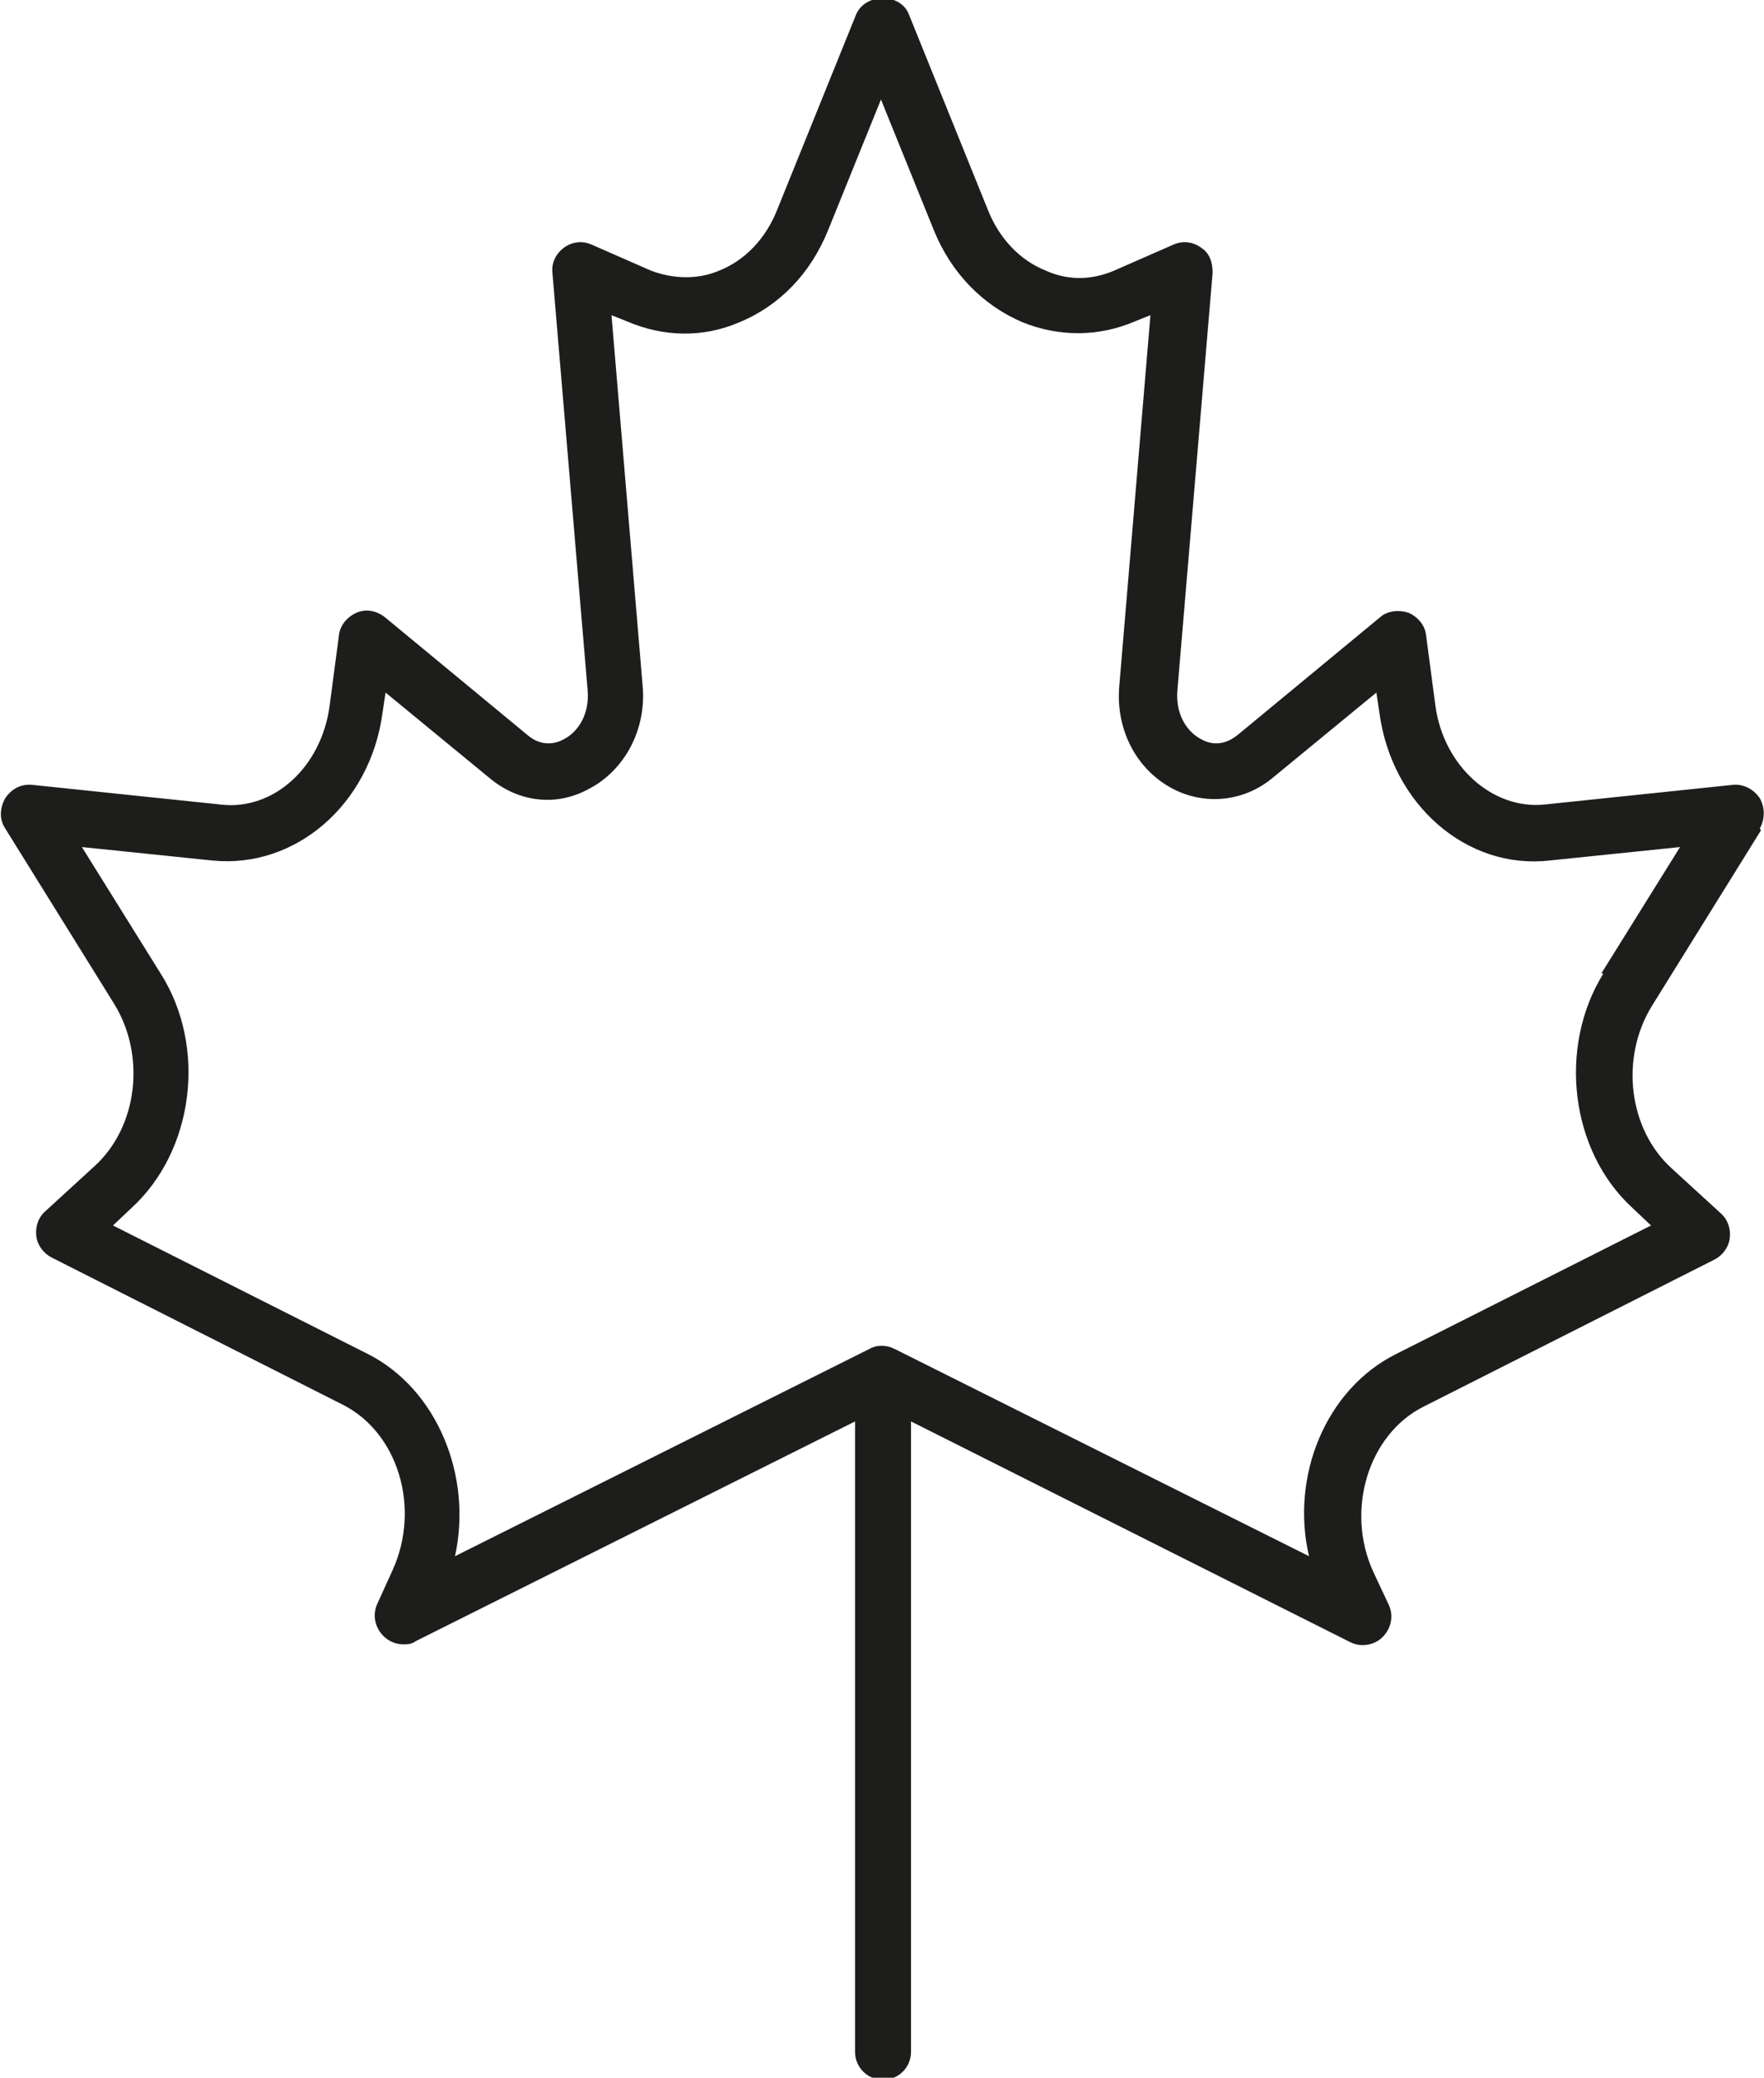
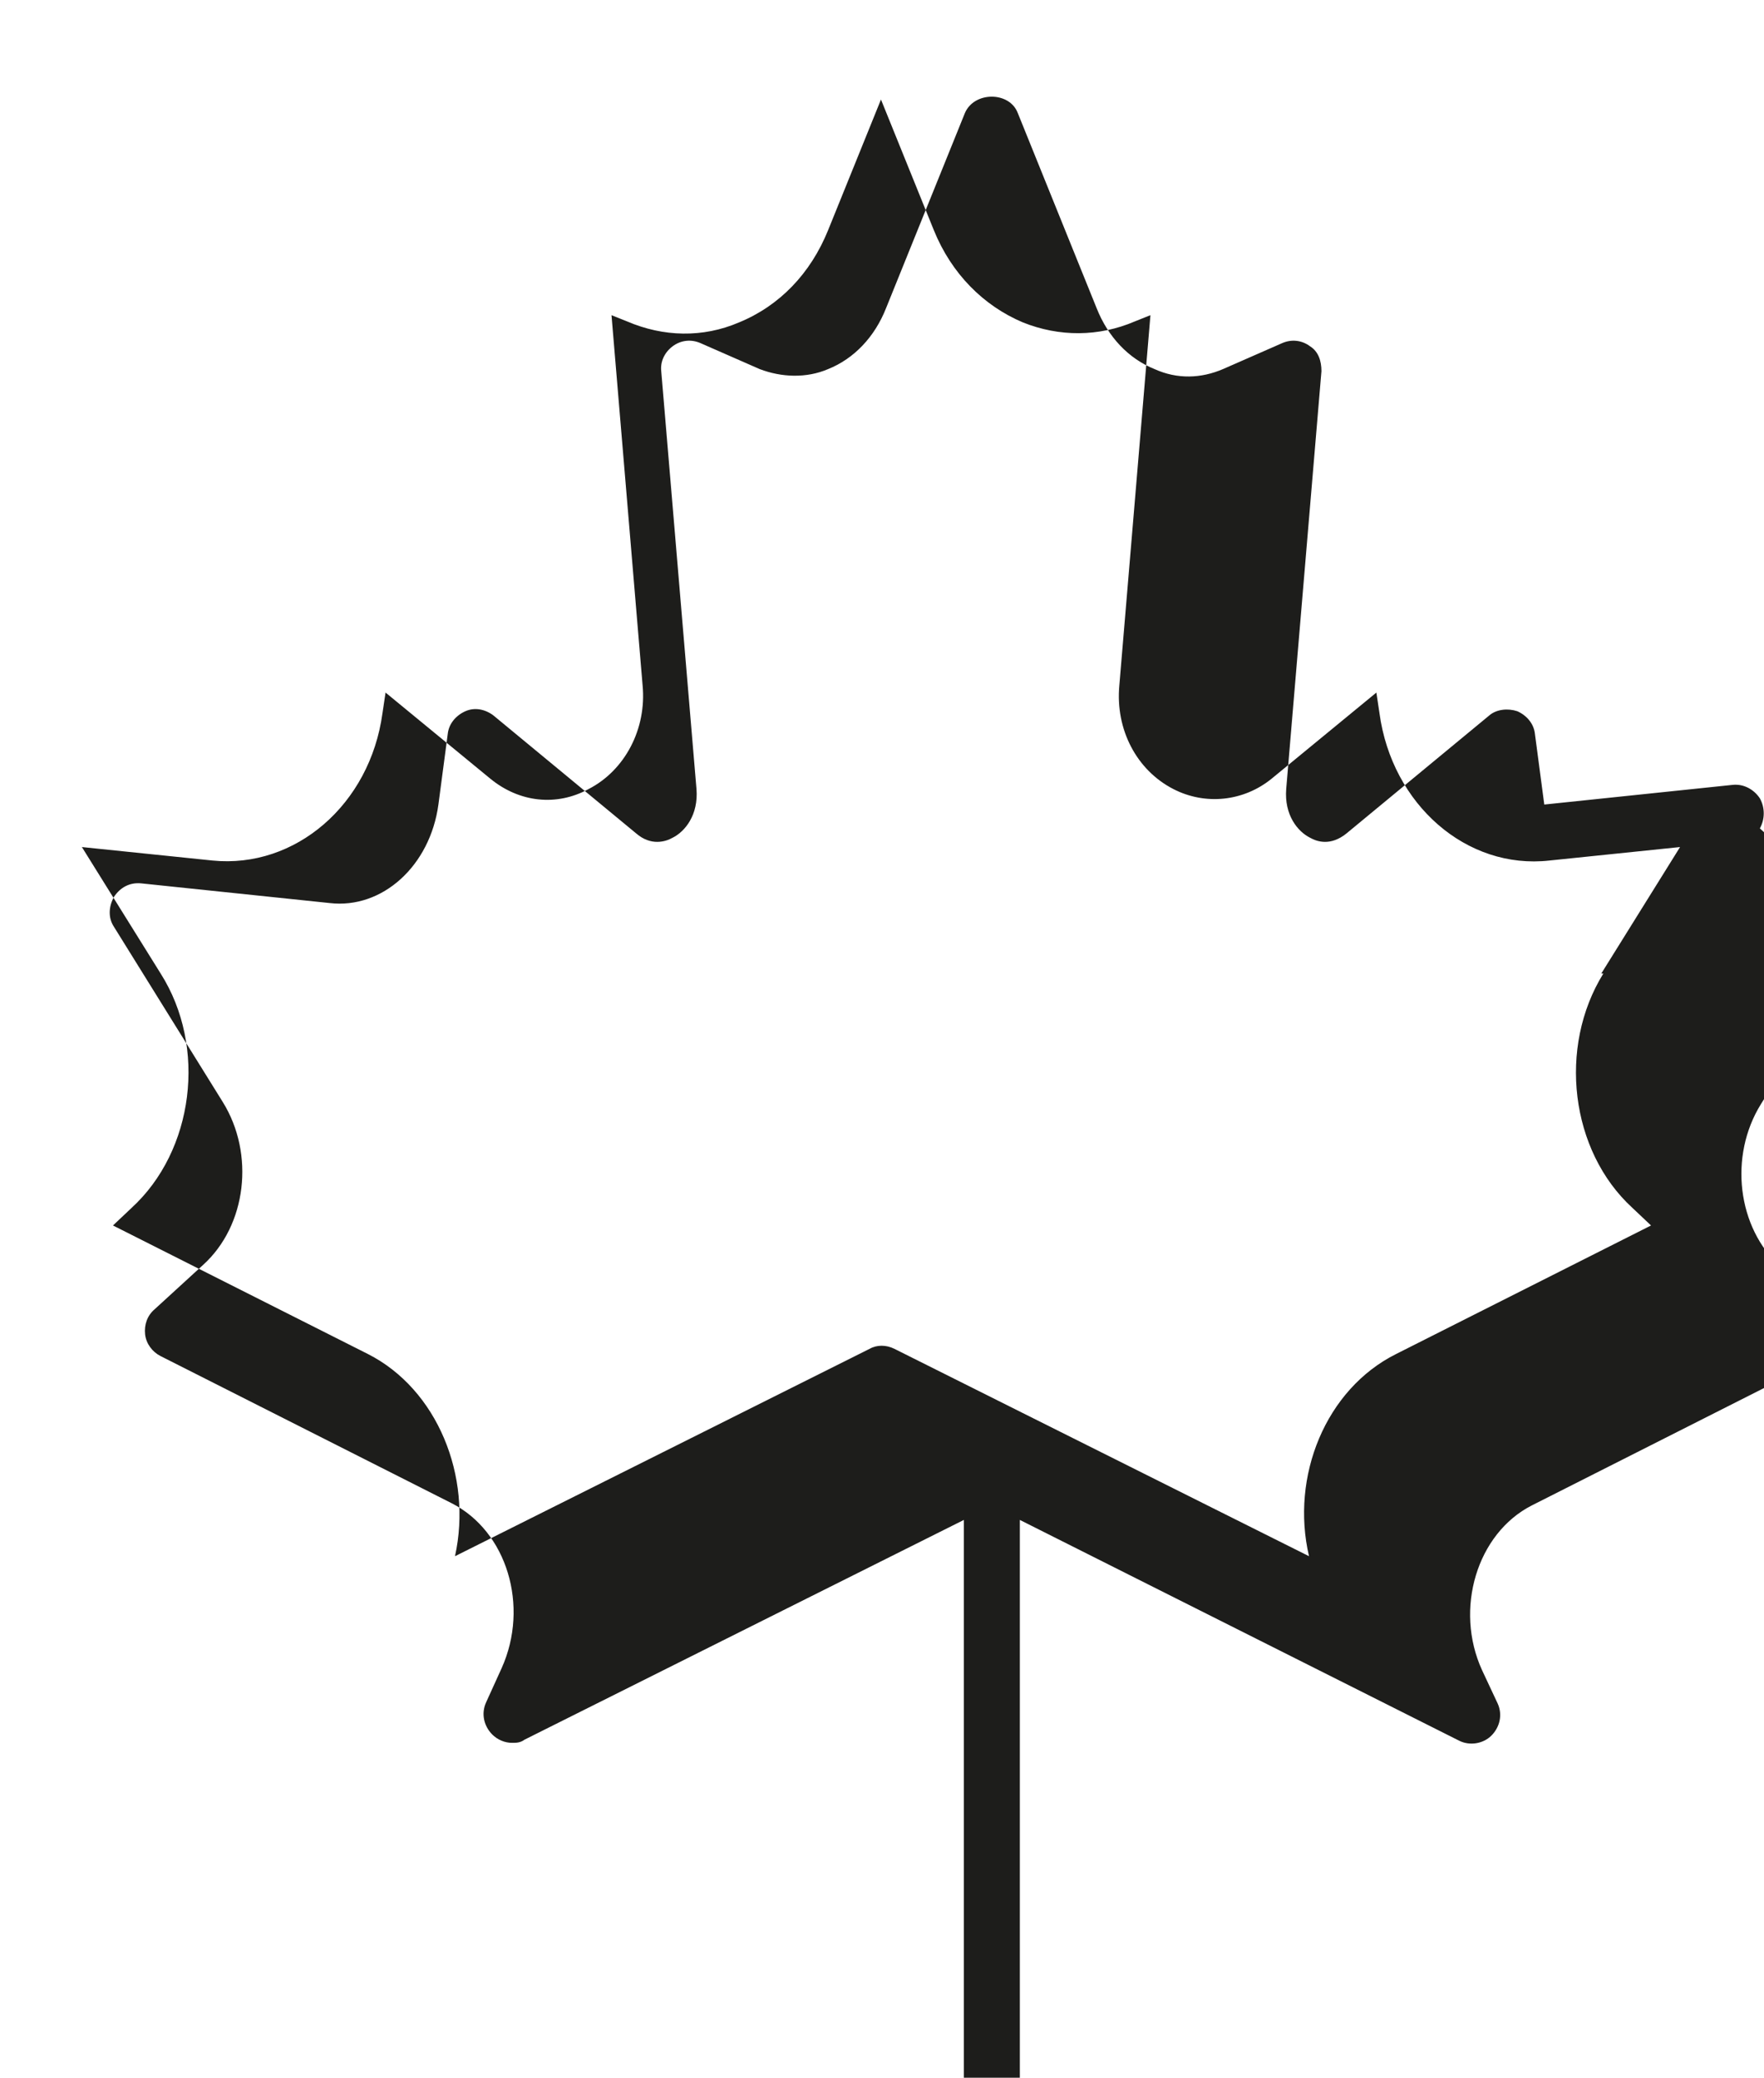
<svg xmlns="http://www.w3.org/2000/svg" viewBox="0 0 17.02 20.04">
  <defs>
    <style>
      .cls-1 {
        fill: #1d1d1b;
        mix-blend-mode: multiply;
      }

      .cls-2 {
        isolation: isolate;
      }
    </style>
  </defs>
  <g class="cls-2">
    <g id="Calque_2">
      <g id="Layer_2">
-         <path d="M16.98,7.99c.05-.09.05-.2,0-.29-.06-.09-.16-.14-.26-.13l-1.82.19c-.5.05-.97-.37-1.05-.95l-.09-.68c-.01-.1-.08-.18-.17-.22-.09-.03-.2-.02-.27.04l-1.38,1.14c-.15.12-.28.08-.35.04-.12-.06-.25-.22-.23-.47l.34-4.03c0-.1-.03-.19-.11-.24-.08-.06-.18-.07-.27-.03l-.57.25c-.21.09-.44.1-.66,0-.25-.1-.45-.31-.56-.59l-.76-1.88c-.08-.21-.42-.21-.51,0l-.76,1.88c-.11.28-.31.49-.56.59-.21.09-.45.08-.66,0l-.57-.25c-.09-.04-.19-.03-.27.03-.08.06-.12.15-.11.24l.34,4.03c.02.25-.11.41-.23.47-.07.04-.21.08-.35-.04l-1.38-1.14c-.08-.06-.18-.08-.27-.04-.09.04-.16.12-.17.22l-.09.68c-.08.59-.54,1.01-1.05.95l-1.82-.19c-.11-.01-.2.04-.26.13-.05.09-.06.2,0,.29l1.05,1.69c.31.5.23,1.19-.19,1.57l-.47.43c-.07.06-.1.15-.09.24.01.09.07.17.15.21l2.81,1.42c.53.27.75.99.48,1.59l-.15.33c-.05.11-.02.23.06.31.05.05.12.08.19.08.04,0,.08,0,.12-.03l4.24-2.12v6.08c0,.15.12.27.27.27s.27-.12.27-.27v-6.08s4.24,2.13,4.24,2.13c.1.05.23.03.31-.05.08-.08.11-.2.06-.31l-.15-.32c-.27-.59-.05-1.32.48-1.59l2.81-1.42c.08-.04.14-.12.15-.21.01-.09-.02-.18-.09-.24l-.47-.43c-.42-.38-.5-1.07-.19-1.57l1.05-1.69ZM15.47,9.39c-.44.71-.32,1.71.28,2.26l.18.17-2.46,1.24c-.68.34-1.02,1.18-.84,1.95l-4-2c-.08-.04-.17-.04-.24,0l-4,2c.17-.77-.17-1.61-.84-1.95l-2.46-1.24.18-.17c.6-.55.73-1.55.28-2.26l-.76-1.22,1.26.13c.8.08,1.52-.54,1.64-1.42l.03-.2,1.01.83c.28.23.64.27.95.1.35-.18.56-.58.52-1l-.3-3.57.15.06c.35.15.73.16,1.08.01.39-.16.69-.47.86-.89l.51-1.26.51,1.26c.17.42.48.73.86.89.35.14.73.14,1.08-.01l.15-.06-.3,3.57c-.04.43.17.82.52,1,.31.16.68.12.95-.1l1.01-.83.03.2c.12.88.84,1.51,1.64,1.42l1.26-.13-.76,1.22Z" class="cls-1" />
+         <path d="M16.98,7.99c.05-.09.05-.2,0-.29-.06-.09-.16-.14-.26-.13l-1.82.19l-.09-.68c-.01-.1-.08-.18-.17-.22-.09-.03-.2-.02-.27.04l-1.38,1.14c-.15.12-.28.08-.35.04-.12-.06-.25-.22-.23-.47l.34-4.03c0-.1-.03-.19-.11-.24-.08-.06-.18-.07-.27-.03l-.57.25c-.21.09-.44.1-.66,0-.25-.1-.45-.31-.56-.59l-.76-1.88c-.08-.21-.42-.21-.51,0l-.76,1.88c-.11.28-.31.49-.56.59-.21.09-.45.08-.66,0l-.57-.25c-.09-.04-.19-.03-.27.03-.08.06-.12.15-.11.24l.34,4.03c.02.25-.11.41-.23.47-.07.04-.21.08-.35-.04l-1.38-1.14c-.08-.06-.18-.08-.27-.04-.09.04-.16.12-.17.22l-.09.68c-.08.59-.54,1.01-1.05.95l-1.82-.19c-.11-.01-.2.04-.26.13-.05.09-.06.2,0,.29l1.05,1.69c.31.5.23,1.19-.19,1.57l-.47.43c-.07.06-.1.15-.09.24.01.09.07.17.15.21l2.81,1.42c.53.27.75.99.48,1.59l-.15.33c-.05.11-.02.23.06.31.05.05.12.08.19.08.04,0,.08,0,.12-.03l4.24-2.12v6.08c0,.15.12.27.27.27s.27-.12.27-.27v-6.08s4.24,2.13,4.24,2.13c.1.05.23.03.31-.05.08-.08.11-.2.06-.31l-.15-.32c-.27-.59-.05-1.32.48-1.59l2.81-1.42c.08-.04.14-.12.15-.21.01-.09-.02-.18-.09-.24l-.47-.43c-.42-.38-.5-1.07-.19-1.57l1.05-1.69ZM15.47,9.39c-.44.71-.32,1.71.28,2.26l.18.17-2.46,1.24c-.68.34-1.02,1.18-.84,1.95l-4-2c-.08-.04-.17-.04-.24,0l-4,2c.17-.77-.17-1.61-.84-1.95l-2.46-1.24.18-.17c.6-.55.73-1.55.28-2.26l-.76-1.22,1.26.13c.8.08,1.52-.54,1.64-1.42l.03-.2,1.01.83c.28.23.64.27.95.1.35-.18.56-.58.52-1l-.3-3.57.15.06c.35.15.73.16,1.08.01.39-.16.69-.47.86-.89l.51-1.26.51,1.26c.17.42.48.73.86.89.35.14.73.14,1.08-.01l.15-.06-.3,3.57c-.04.43.17.82.52,1,.31.16.68.12.95-.1l1.01-.83.03.2c.12.88.84,1.51,1.64,1.42l1.26-.13-.76,1.22Z" class="cls-1" />
      </g>
    </g>
  </g>
</svg>